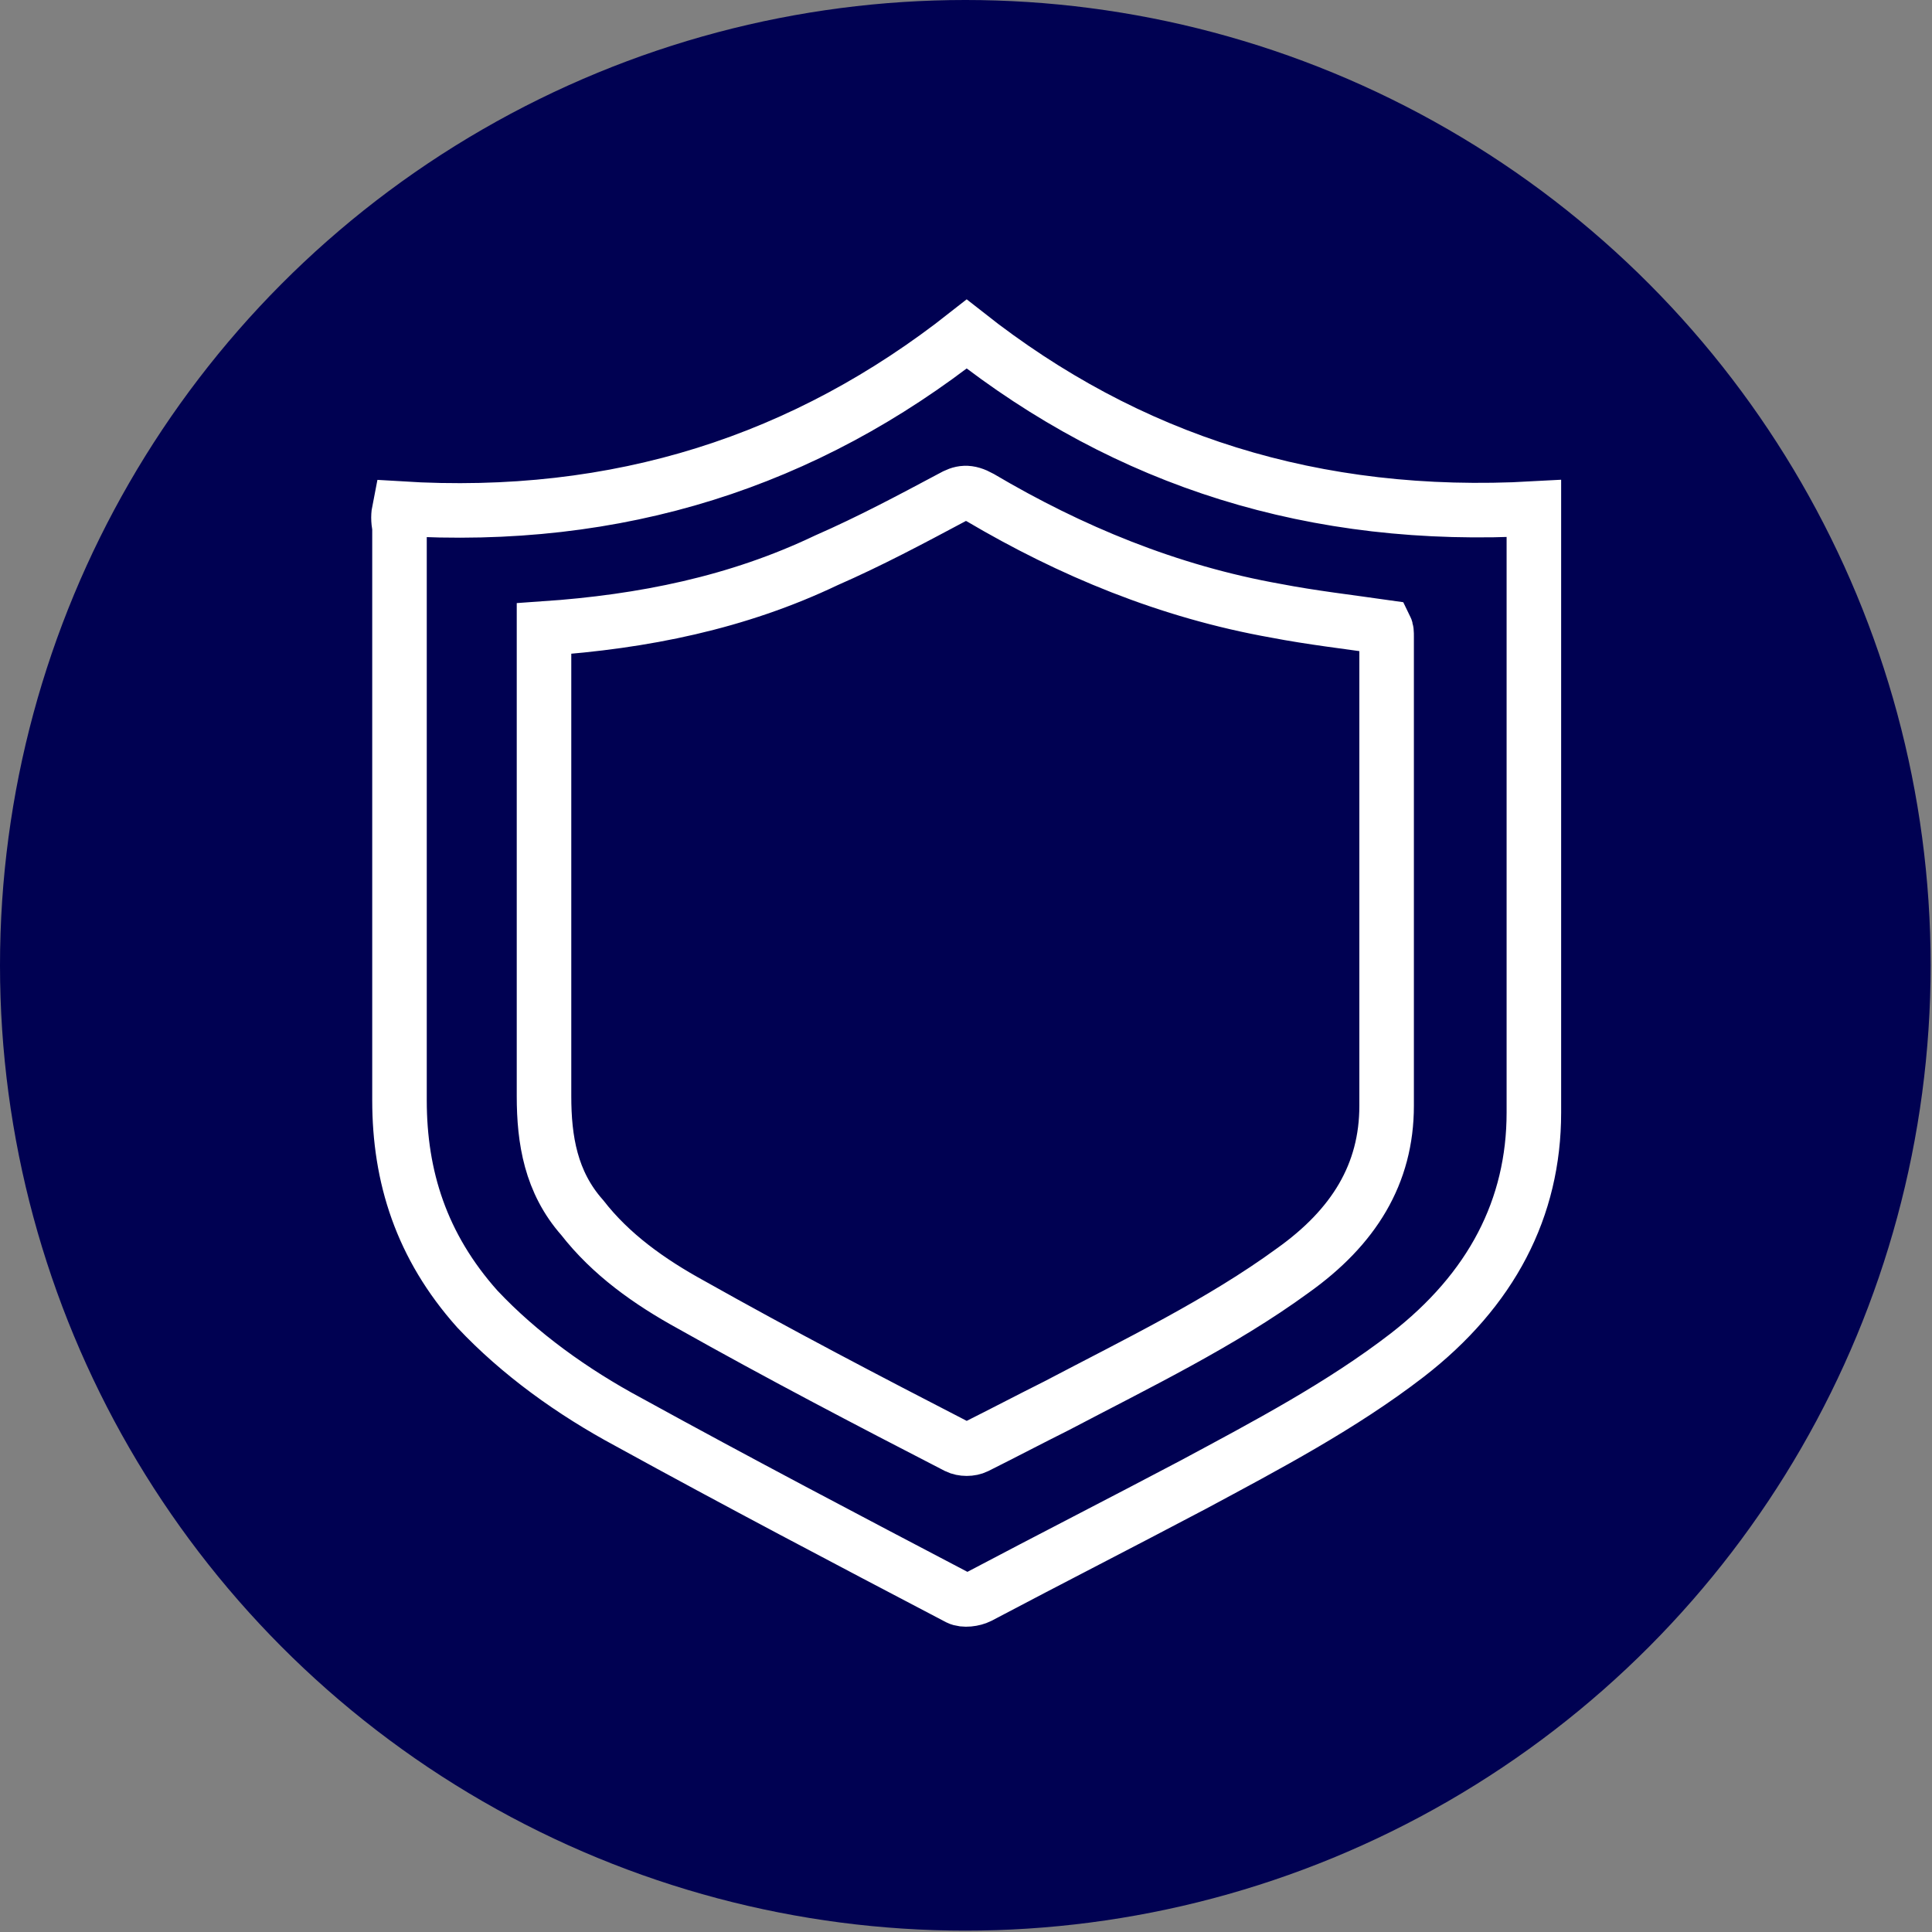
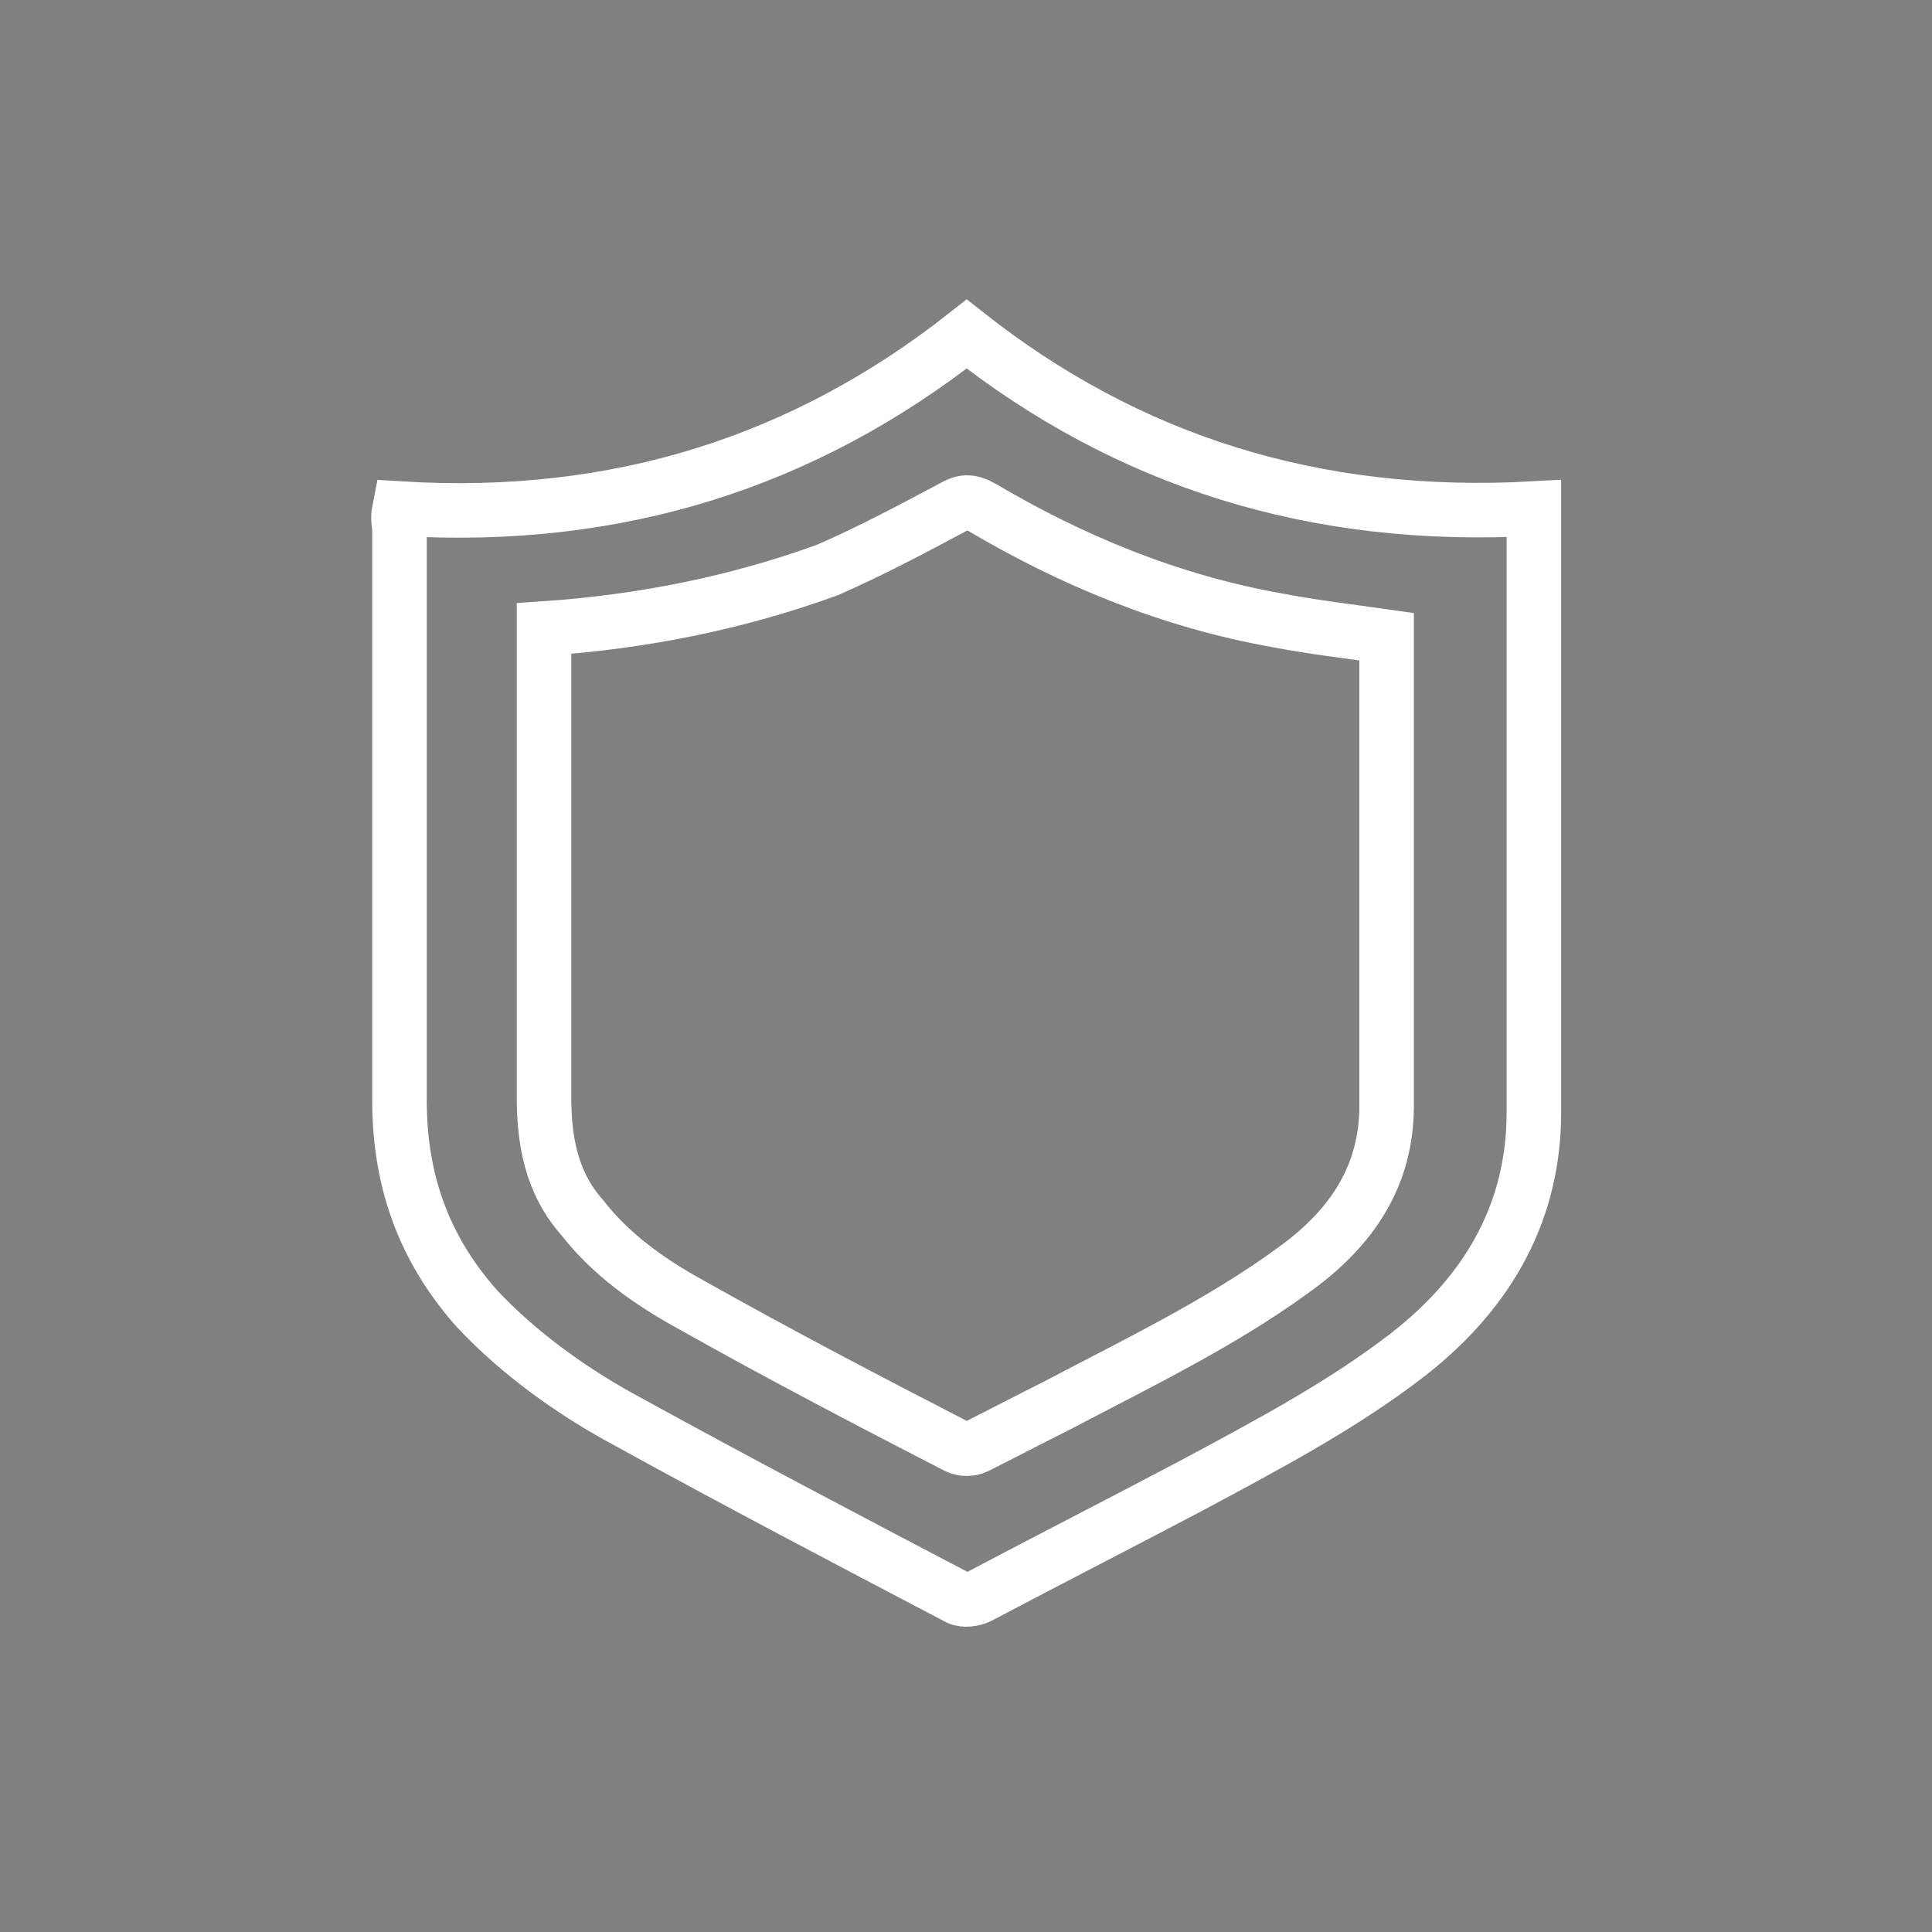
<svg xmlns="http://www.w3.org/2000/svg" version="1.1" id="Ebene_1" x="0px" y="0px" width="141.7px" height="141.7px" viewBox="0 0 141.7 141.7" style="enable-background:new 0 0 141.7 141.7;" xml:space="preserve">
  <rect x="0" y="0" width="141.7" height="141.7" fill="#808080" stroke="none" />
  <style type="text/css">
	.st0{fill:#000152;}
	.st1{fill:none;stroke:#FFFFFF;stroke-width:4;}
</style>
-   <circle class="st0" cx="70.8" cy="70.8" r="70.8" />
-   <path class="st1" d="M29.3,37.3c16.1,1,29.8-3.5,41.6-12.8c11.8,9.3,25.5,13.7,41.6,12.8c0,0.6,0,1.1,0,1.5c0,14.3,0,28.5,0,42.8  c0,7-3.1,13-9.3,17.8c-4.8,3.7-10.3,6.6-15.7,9.5c-5.3,2.8-10.4,5.4-15.7,8.2c-0.4,0.2-1.1,0.3-1.5,0.1c-8.2-4.3-16.2-8.5-24.2-12.9  c-4.1-2.2-8-5-11.1-8.3c-4.1-4.6-5.7-9.7-5.7-15.3c0-14,0-28.1,0-42C29.2,38.1,29.2,37.8,29.3,37.3z M39.9,46.1c0,0.2,0,0.4,0,0.5  c0,11.3,0,22.6,0,33.8c0,3.2,0.5,6.3,2.8,8.9c2.1,2.7,4.9,4.7,8,6.4c6.4,3.6,12.9,7,19.5,10.4c0.4,0.2,1,0.2,1.4,0c2-1,3.9-2,5.9-3  c5.9-3.1,12.1-6.1,17.3-9.9c4.5-3.2,6.9-7.1,6.9-12.1c0-11.5,0-22.9,0-34.4c0-0.3,0-0.5-0.1-0.7c-2.8-0.4-5.4-0.7-8-1.2  c-7.9-1.4-15.1-4.4-21.7-8.3c-0.9-0.5-1.4-0.4-2.1,0c-3,1.6-6,3.2-9.2,4.6C54.1,44.2,47.2,45.6,39.9,46.1z" />
+   <path class="st1" d="M29.3,37.3c16.1,1,29.8-3.5,41.6-12.8c11.8,9.3,25.5,13.7,41.6,12.8c0,0.6,0,1.1,0,1.5c0,14.3,0,28.5,0,42.8  c0,7-3.1,13-9.3,17.8c-4.8,3.7-10.3,6.6-15.7,9.5c-5.3,2.8-10.4,5.4-15.7,8.2c-0.4,0.2-1.1,0.3-1.5,0.1c-8.2-4.3-16.2-8.5-24.2-12.9  c-4.1-2.2-8-5-11.1-8.3c-4.1-4.6-5.7-9.7-5.7-15.3c0-14,0-28.1,0-42C29.2,38.1,29.2,37.8,29.3,37.3z M39.9,46.1c0,0.2,0,0.4,0,0.5  c0,11.3,0,22.6,0,33.8c0,3.2,0.5,6.3,2.8,8.9c2.1,2.7,4.9,4.7,8,6.4c6.4,3.6,12.9,7,19.5,10.4c0.4,0.2,1,0.2,1.4,0c2-1,3.9-2,5.9-3  c5.9-3.1,12.1-6.1,17.3-9.9c4.5-3.2,6.9-7.1,6.9-12.1c0-11.5,0-22.9,0-34.4c-2.8-0.4-5.4-0.7-8-1.2  c-7.9-1.4-15.1-4.4-21.7-8.3c-0.9-0.5-1.4-0.4-2.1,0c-3,1.6-6,3.2-9.2,4.6C54.1,44.2,47.2,45.6,39.9,46.1z" />
</svg>